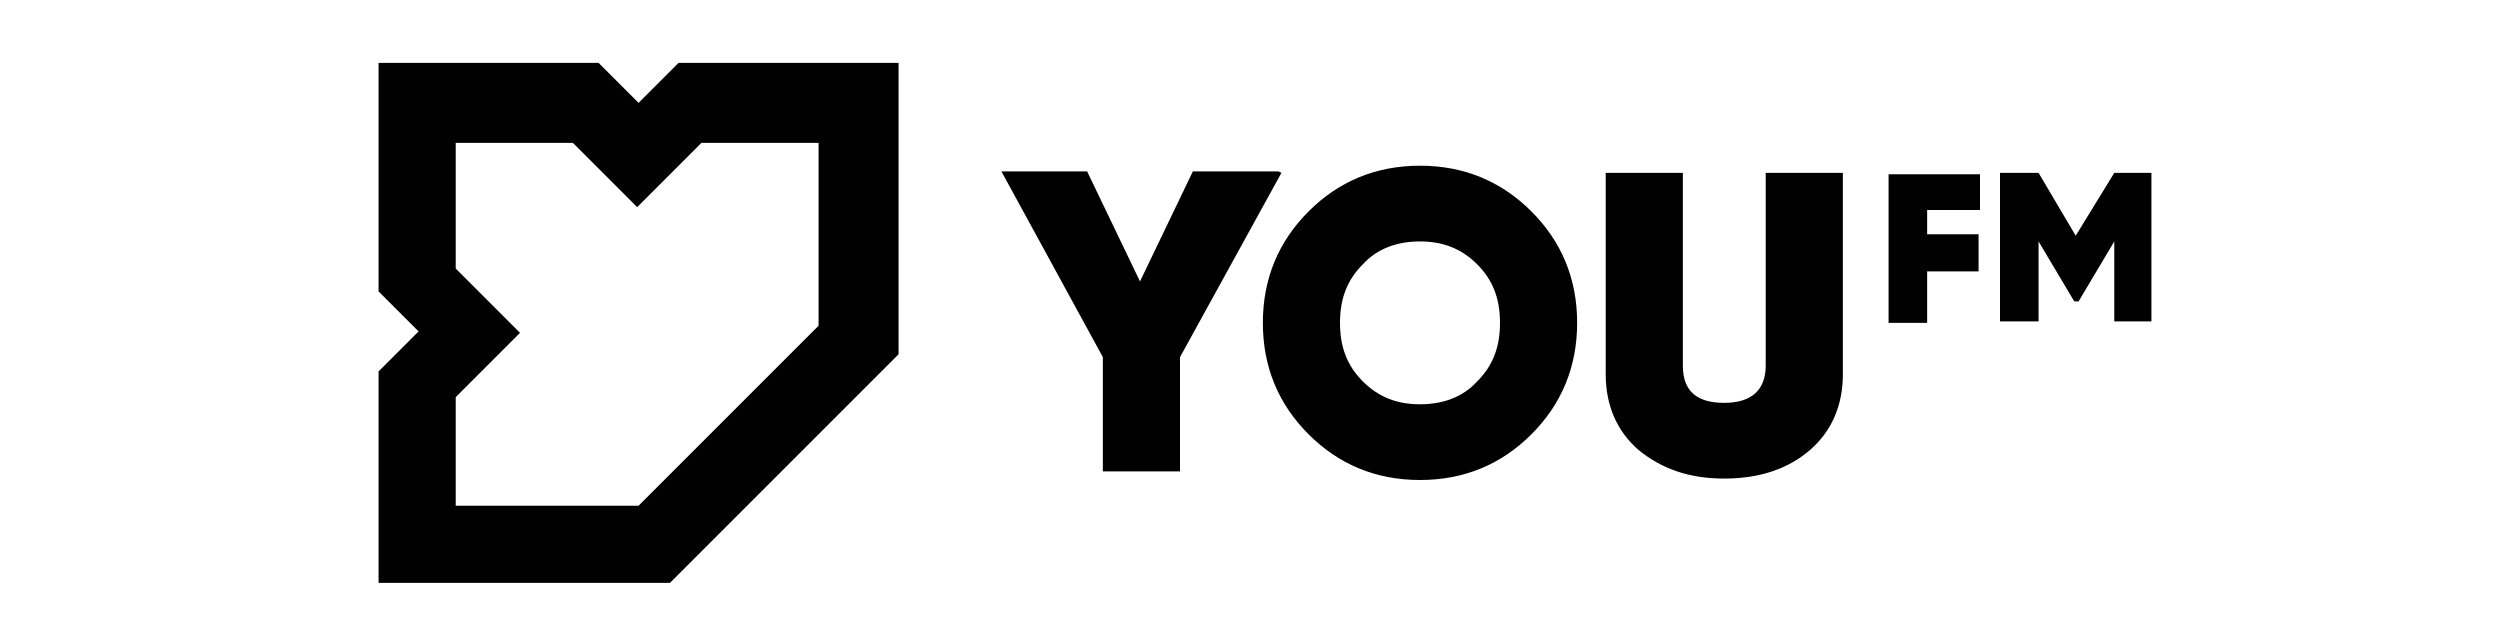
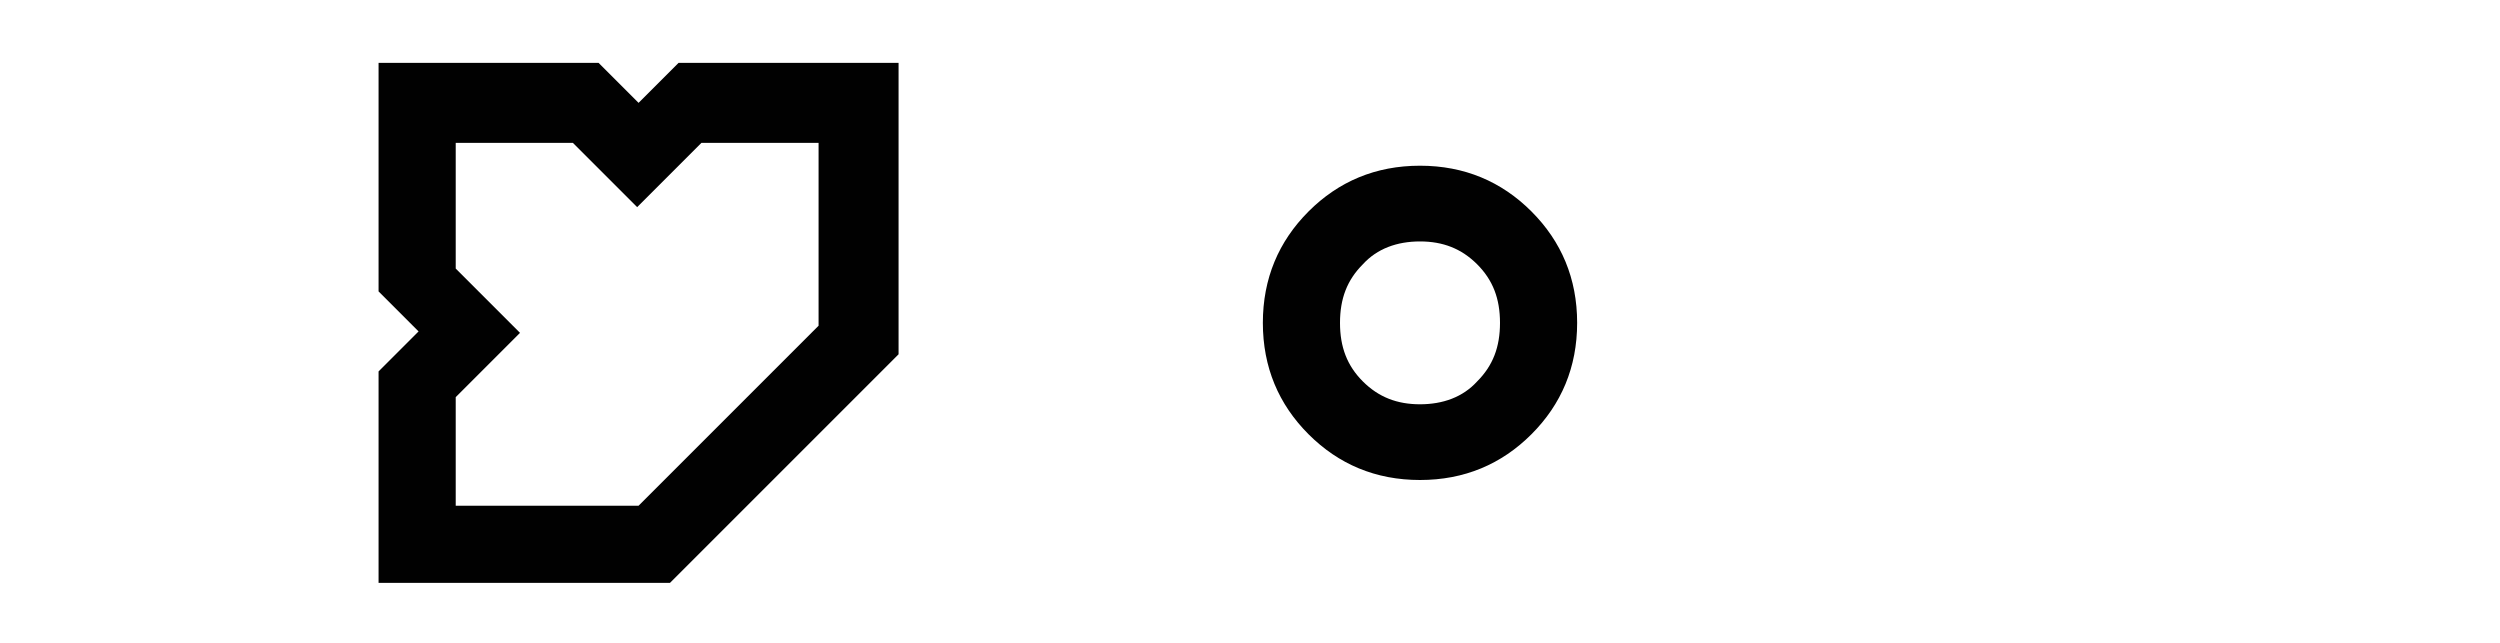
<svg xmlns="http://www.w3.org/2000/svg" version="1.1" viewBox="0 0 175 45">
  <defs>
    <style>
      .cls-1 {
        fill: #010101;
      }
    </style>
  </defs>
  <g>
    <g id="Logo_Reinzeichnung">
      <g>
        <g>
-           <path class="cls-1" d="M89.7,12.1l-7.1,12.9v8h-5.4v-8l-7.1-13h6l3.7,7.7,3.7-7.7h6Z" />
          <path class="cls-1" d="M107.2,30.4c-2.1,2.1-4.7,3.2-7.8,3.2s-5.7-1.1-7.8-3.2c-2.1-2.1-3.2-4.7-3.2-7.8s1.1-5.7,3.2-7.8c2.1-2.1,4.7-3.2,7.8-3.2s5.7,1.1,7.8,3.2c2.1,2.1,3.2,4.7,3.2,7.8s-1.1,5.7-3.2,7.8ZM95.4,26.7c1.1,1.1,2.4,1.6,4,1.6s3-.5,4-1.6c1.1-1.1,1.6-2.4,1.6-4.1s-.5-3-1.6-4.1c-1.1-1.1-2.4-1.6-4-1.6s-3,.5-4,1.6c-1.1,1.1-1.6,2.4-1.6,4.1s.5,3,1.6,4.1Z" />
-           <path class="cls-1" d="M126.7,31.5c-1.5,1.3-3.5,2-6,2s-4.4-.7-6-2c-1.5-1.3-2.3-3.1-2.3-5.3v-14.1h5.4v13.5c0,1.8,1,2.6,2.9,2.6s2.9-.9,2.9-2.6v-13.5h5.4v14.1c0,2.2-.8,4-2.3,5.3Z" />
        </g>
        <g>
-           <path class="cls-1" d="M138.6,14.7h-3.7v1.7h3.6v2.6h-3.6v3.6h-2.7v-10.4h6.4v2.6Z" />
-           <path class="cls-1" d="M150.6,12.1v10.4h-2.6v-5.6l-2.5,4.2h-.3l-2.5-4.2v5.6h-2.7v-10.4h2.7l2.6,4.4,2.7-4.4h2.6Z" />
-         </g>
+           </g>
      </g>
      <path class="cls-1" d="M47.5,4.4l-2.8,2.8-2.8-2.8h-15.4v16s2.8,2.8,2.8,2.8l-2.8,2.8v14.8h20.4l16-16V4.4h-15.4ZM57.5,22.6l-12.8,12.8h-12.8v-7.6l4.5-4.5-4.5-4.5v-8.8h8.2l4.5,4.5,4.5-4.5h8.2v12.8Z" />
    </g>
  </g>
</svg>